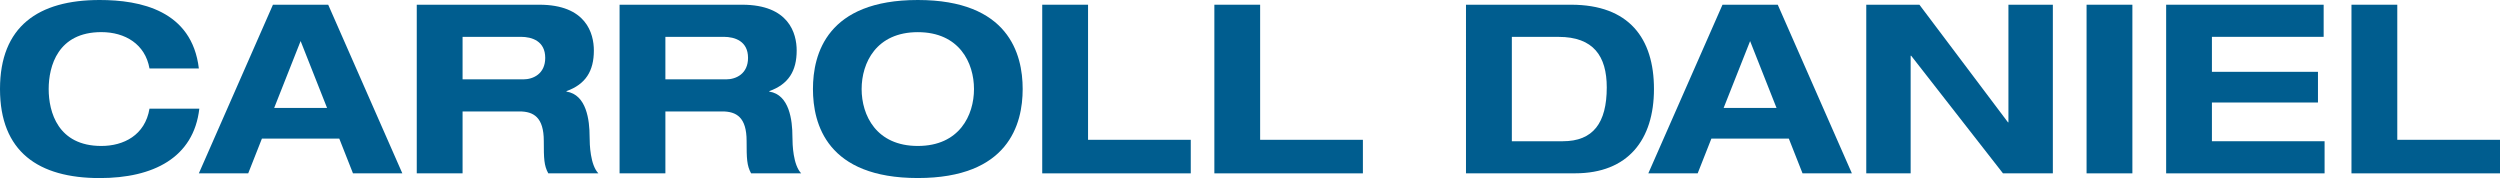
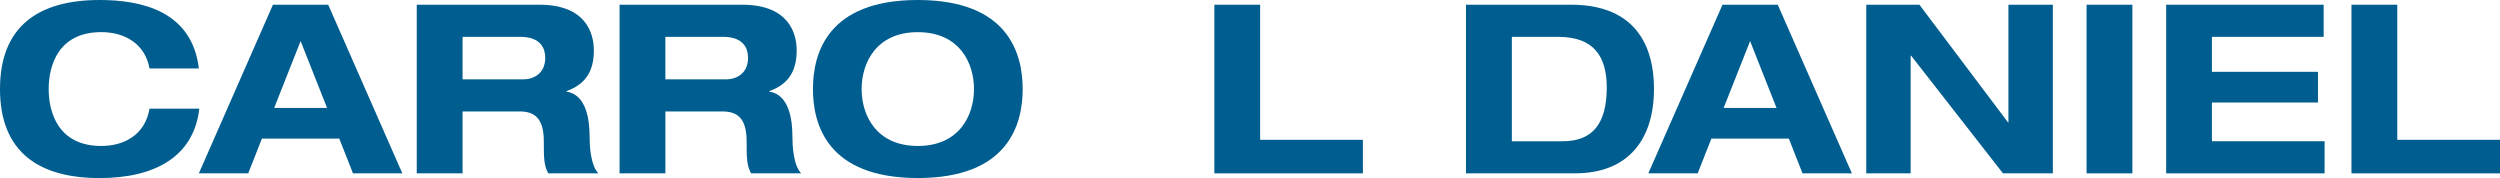
<svg xmlns="http://www.w3.org/2000/svg" id="Layer_2" data-name="Layer 2" viewBox="0 0 593.15 42.25">
  <defs>
    <style>
      .cls-1 {
        fill: #005d8f;
        stroke-width: 0px;
      }
    </style>
  </defs>
  <g id="Layer_1-2" data-name="Layer 1">
    <g>
      <path class="cls-1" d="M35.47,16.25c-1.01-5.77-5.77-8.63-11.43-8.63-10.31,0-12.49,8.07-12.49,13.51s2.19,13.5,12.49,13.5c5.27,0,10.37-2.52,11.43-8.85h11.82c-1.34,11.65-10.93,16.47-23.64,16.47C9.08,42.25,0,35.97,0,21.12S9.08,0,23.64,0C33.28,0,45.55,2.46,47.18,16.25h-11.71Z" />
      <path class="cls-1" d="M80.51,32.89h-18.37l-3.25,8.24h-11.71L64.76,1.12h13.11l17.59,40.01h-11.71l-3.25-8.24ZM71.32,9.75l-6.27,15.86h12.55l-6.27-15.86Z" />
      <path class="cls-1" d="M98.88,1.12h29.08c11.09,0,12.94,6.78,12.94,10.87,0,4.87-1.96,8.01-6.5,9.63v.11c4.76.73,5.49,6.78,5.49,10.7,0,1.96.17,6.67,2.07,8.69h-11.88c-1.01-1.85-1.06-3.48-1.06-7.68,0-5.6-2.41-7-5.77-7h-13.5v14.68h-10.87V1.12ZM109.75,18.83h14.4c2.41,0,5.21-1.35,5.21-5.1,0-3.98-3.14-4.99-5.77-4.99h-13.84v10.08Z" />
      <path class="cls-1" d="M147,1.12h29.08c11.09,0,12.94,6.78,12.94,10.87,0,4.87-1.96,8.01-6.5,9.63v.11c4.76.73,5.49,6.78,5.49,10.7,0,1.96.17,6.67,2.07,8.69h-11.88c-1.01-1.85-1.06-3.48-1.06-7.68,0-5.6-2.41-7-5.77-7h-13.5v14.68h-10.87V1.12ZM157.87,18.83h14.4c2.41,0,5.21-1.35,5.21-5.1,0-3.98-3.14-4.99-5.77-4.99h-13.84v10.08Z" />
      <path class="cls-1" d="M217.76,0c21.51,0,24.88,12.77,24.88,21.12s-3.36,21.12-24.88,21.12-24.88-12.77-24.88-21.12S196.24,0,217.76,0M217.76,34.63c9.86,0,13.33-7.28,13.33-13.5s-3.47-13.5-13.33-13.5-13.33,7.28-13.33,13.5,3.47,13.5,13.33,13.5" />
-       <polygon class="cls-1" points="247.28 1.12 258.15 1.12 258.15 33.17 282.52 33.17 282.52 41.13 247.28 41.13 247.28 1.12" />
      <polygon class="cls-1" points="288.12 1.12 298.98 1.12 298.98 33.17 323.36 33.17 323.36 41.13 288.12 41.13 288.12 1.12" />
      <path class="cls-1" d="M347.83,1.12h24.93c13.73,0,19.66,7.96,19.66,20s-6.16,20-18.71,20h-25.89V1.12ZM358.7,33.51h12.1c7.17,0,10.42-4.32,10.42-12.77,0-7.4-3.14-11.99-11.43-11.99h-11.09v24.76Z" />
      <path class="cls-1" d="M424.42,32.89h-18.38l-3.25,8.24h-11.71L408.68,1.12h13.11l17.59,40.01h-11.71l-3.25-8.24ZM415.23,9.75l-6.28,15.86h12.55l-6.27-15.86Z" />
      <polygon class="cls-1" points="476.52 1.12 487.06 1.12 487.06 41.13 475.23 41.13 453.44 13.22 453.32 13.22 453.32 41.13 442.79 41.13 442.79 1.12 455.4 1.12 476.41 29.02 476.52 29.02 476.52 1.12" />
      <rect class="cls-1" x="495.06" y="1.12" width="10.87" height="40.01" />
      <polygon class="cls-1" points="513.94 1.12 551.31 1.12 551.31 8.74 524.8 8.74 524.8 17.04 549.96 17.04 549.96 24.32 524.8 24.32 524.8 33.51 551.53 33.51 551.53 41.13 513.94 41.13 513.94 1.12" />
      <polygon class="cls-1" points="557.91 1.12 568.78 1.12 568.78 33.17 593.15 33.17 593.15 41.13 557.91 41.13 557.91 1.12" />
    </g>
  </g>
</svg>